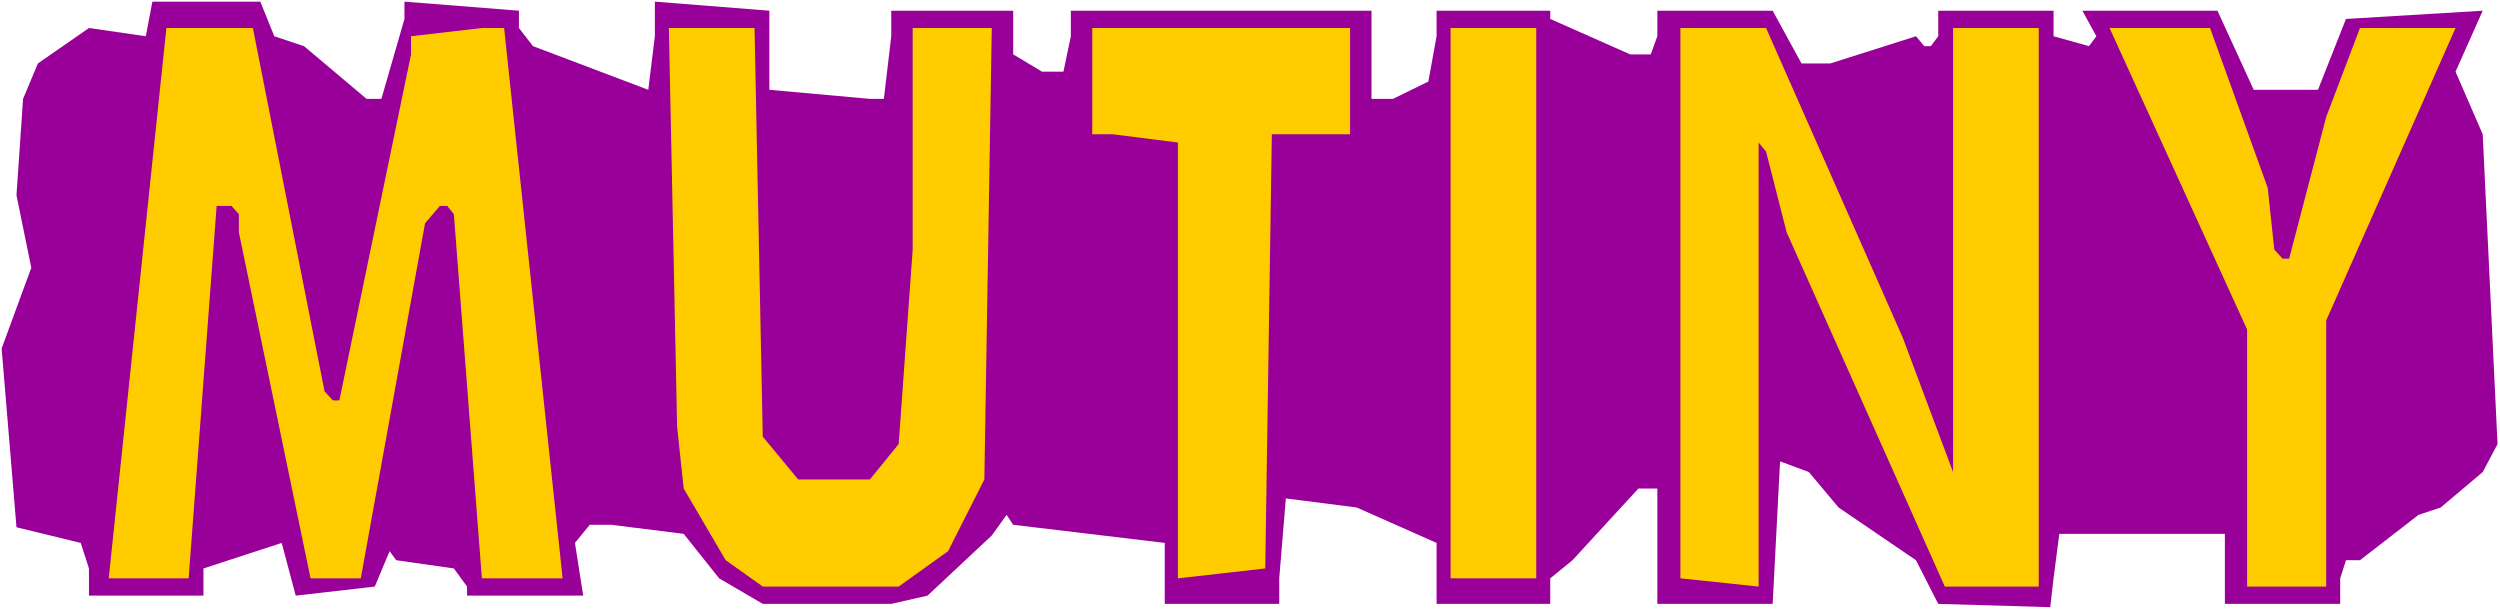
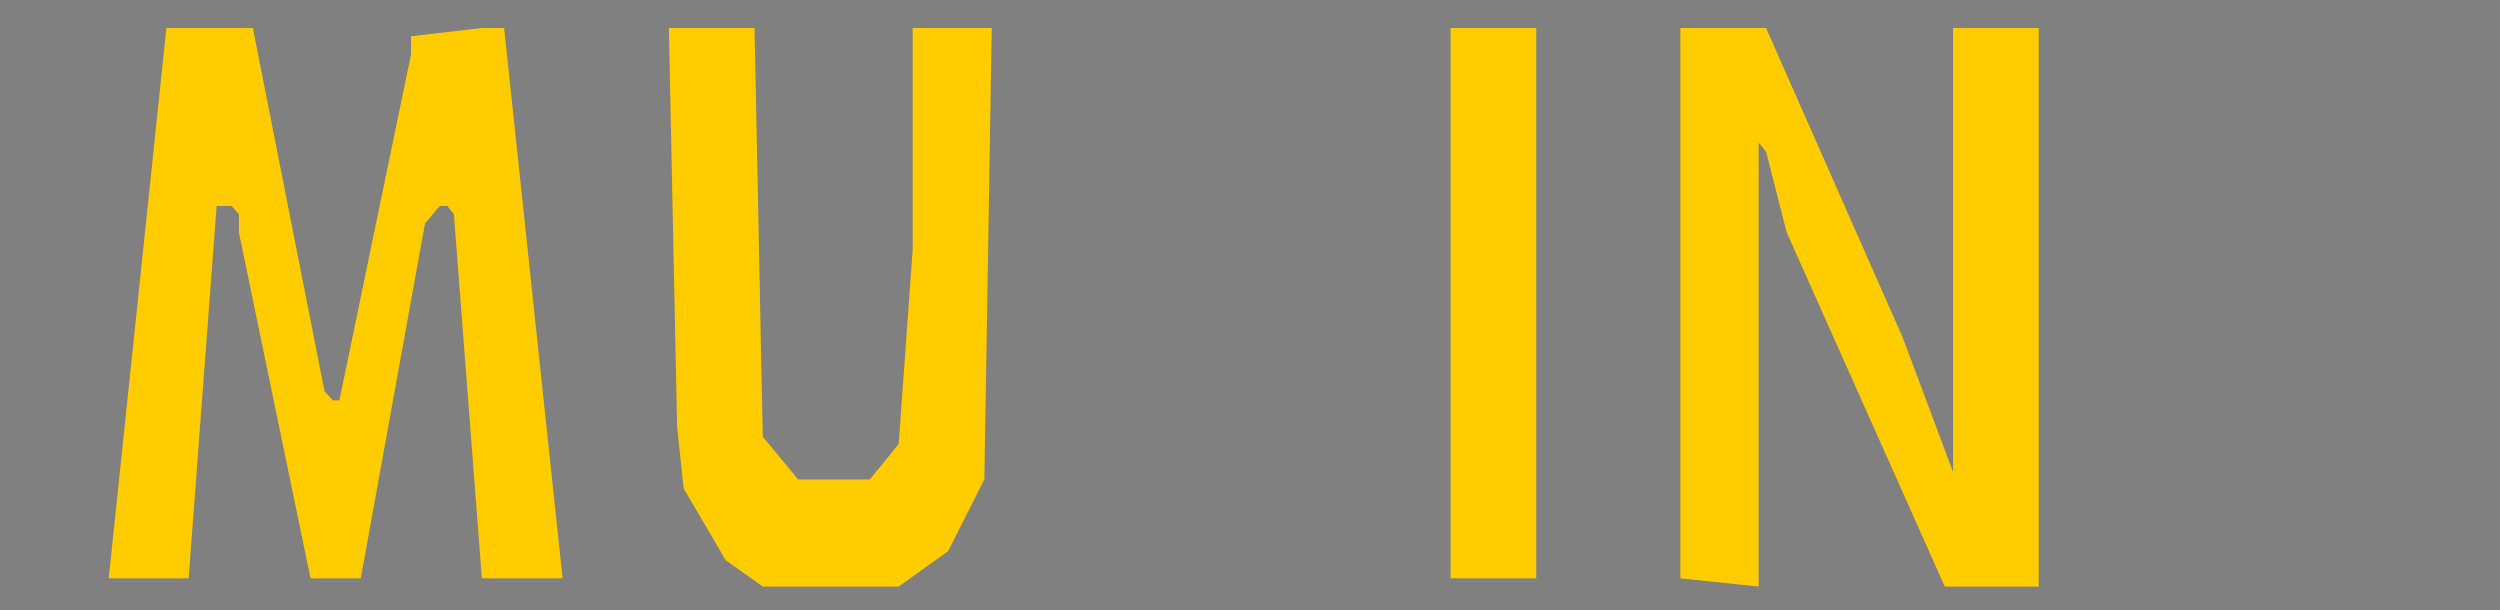
<svg xmlns="http://www.w3.org/2000/svg" xmlns:ns1="http://sodipodi.sourceforge.net/DTD/sodipodi-0.dtd" xmlns:ns2="http://www.inkscape.org/namespaces/inkscape" version="1.0" width="129.766mm" height="31.687mm" id="svg8" ns1:docname="Mutiny.wmf">
  <rect width="100%" height="100%" fill="#808080" stroke="none" />
  <ns1:namedview id="namedview8" pagecolor="#ffffff" bordercolor="#000000" borderopacity="0.25" ns2:showpageshadow="2" ns2:pageopacity="0.0" ns2:pagecheckerboard="0" ns2:deskcolor="#d1d1d1" ns2:document-units="mm" />
  <defs id="defs1">
    <pattern id="WMFhbasepattern" patternUnits="userSpaceOnUse" width="6" height="6" x="0" y="0" />
  </defs>
-   <path style="fill:#ffffff;fill-opacity:1;fill-rule:evenodd;stroke:none" d="M 0,119.762 H 490.455 V 0 H 0 Z" id="path1" />
-   <path style="fill:#990099;fill-opacity:1;fill-rule:evenodd;stroke:none" d="m 53.813,7.111 5.818,1.939 12.282,10.344 h 2.909 L 79.346,3.717 V 0.323 l 22.462,1.778 v 3.394 l 2.747,3.556 22.624,8.566 1.293,-10.505 V 0.323 L 150.934,2.101 V 17.617 l 19.715,1.778 h 2.747 L 174.851,7.111 V 2.101 h 23.917 v 8.566 l 5.656,3.394 h 4.202 l 1.454,-6.95 V 2.101 H 269.064 V 19.395 h 4.202 l 6.949,-3.394 1.616,-8.889 V 2.101 h 22.301 v 1.616 l 15.675,6.95 h 4.04 l 1.293,-3.556 V 2.101 h 22.624 l 5.656,10.344 h 5.656 l 16.806,-5.334 1.616,1.939 h 1.293 l 1.454,-1.939 V 2.101 h 22.624 v 5.01 l 6.949,1.939 1.454,-1.939 -2.747,-5.01 h 26.502 l 7.11,15.516 h 12.605 l 5.494,-13.9 26.826,-1.616 -5.333,11.96 5.333,12.283 2.909,60.77 -2.909,5.495 -8.242,6.95 -4.363,1.455 -11.474,8.889 h -2.747 l -1.131,3.556 v 5.01 h -22.624 v -13.738 h -32.482 l -1.131,8.728 -0.646,5.657 -21.978,-0.646 -4.363,-8.566 -15.19,-10.344 -5.818,-6.95 -5.656,-2.101 -1.454,27.961 H 325.139 V 95.842 h -3.717 l -12.928,14.061 -4.363,3.556 v 5.01 h -22.301 v -11.96 l -15.675,-6.95 -13.898,-1.778 -1.293,15.677 v 5.01 h -22.462 v -11.96 l -29.734,-3.556 -1.293,-1.939 -2.909,4.041 -12.605,11.798 -7.11,1.616 h -25.21 l -8.565,-5.01 -6.949,-8.728 -14.221,-1.778 h -4.202 l -2.909,3.556 1.616,10.344 H 91.627 v -1.778 l -2.586,-3.556 -11.312,-1.616 -1.293,-1.778 -2.909,6.95 -15.514,1.778 -2.747,-10.344 -15.352,5.01 v 5.334 H 17.453 v -5.334 L 15.837,106.509 3.232,103.438 0.323,68.366 6.141,52.527 3.232,38.305 4.525,19.395 7.434,12.445 17.453,5.495 28.603,7.111 29.896,0.323 h 21.17 z" id="path2" />
  <path style="fill:#ffcc00;fill-opacity:1;fill-rule:evenodd;stroke:none" d="m 63.67,76.771 1.616,1.778 h 1.293 L 80.638,10.667 V 7.111 L 94.536,5.495 h 4.363 L 110.373,113.459 H 94.536 L 89.041,42.022 87.749,40.406 H 86.294 L 83.386,43.8 70.781,113.459 H 60.923 L 46.864,45.578 V 42.022 L 45.41,40.406 h -2.909 l -5.494,73.053 H 21.331 L 32.643,5.495 h 16.968 z" id="path3" />
  <path style="fill:#ffcc00;fill-opacity:1;fill-rule:evenodd;stroke:none" d="m 149.641,85.66 6.949,8.404 h 14.059 l 5.656,-6.95 2.747,-38.143 V 5.495 h 15.514 l -1.454,88.569 -7.11,14.061 -9.696,6.95 h -26.664 l -7.272,-5.172 -8.242,-14.061 -1.293,-12.122 -1.616,-78.225 h 16.806 z" id="path4" />
-   <path style="fill:#ffcc00;fill-opacity:1;fill-rule:evenodd;stroke:none" d="m 264.862,26.344 h -15.352 l -1.293,85.175 -17.13,1.939 V 27.961 L 218.321,26.344 h -4.04 V 5.495 h 50.581 z" id="path5" />
  <path style="fill:#ffcc00;fill-opacity:1;fill-rule:evenodd;stroke:none" d="M 301.384,113.459 H 284.577 V 5.495 h 16.806 z" id="path6" />
  <path style="fill:#ffcc00;fill-opacity:1;fill-rule:evenodd;stroke:none" d="m 373.296,66.265 9.858,26.344 V 5.495 h 16.806 V 115.075 H 381.537 L 350.51,45.578 l -4.04,-15.839 -1.454,-1.778 v 87.115 l -15.352,-1.616 V 5.495 h 16.806 z" id="path7" />
-   <path style="fill:#ffcc00;fill-opacity:1;fill-rule:evenodd;stroke:none" d="m 444.884,36.85 1.293,12.122 1.616,1.778 h 1.293 l 7.272,-27.799 6.626,-17.455 h 18.746 L 456.358,62.871 V 115.075 H 440.844 V 64.649 L 413.857,5.495 h 19.715 z" id="path8" />
</svg>